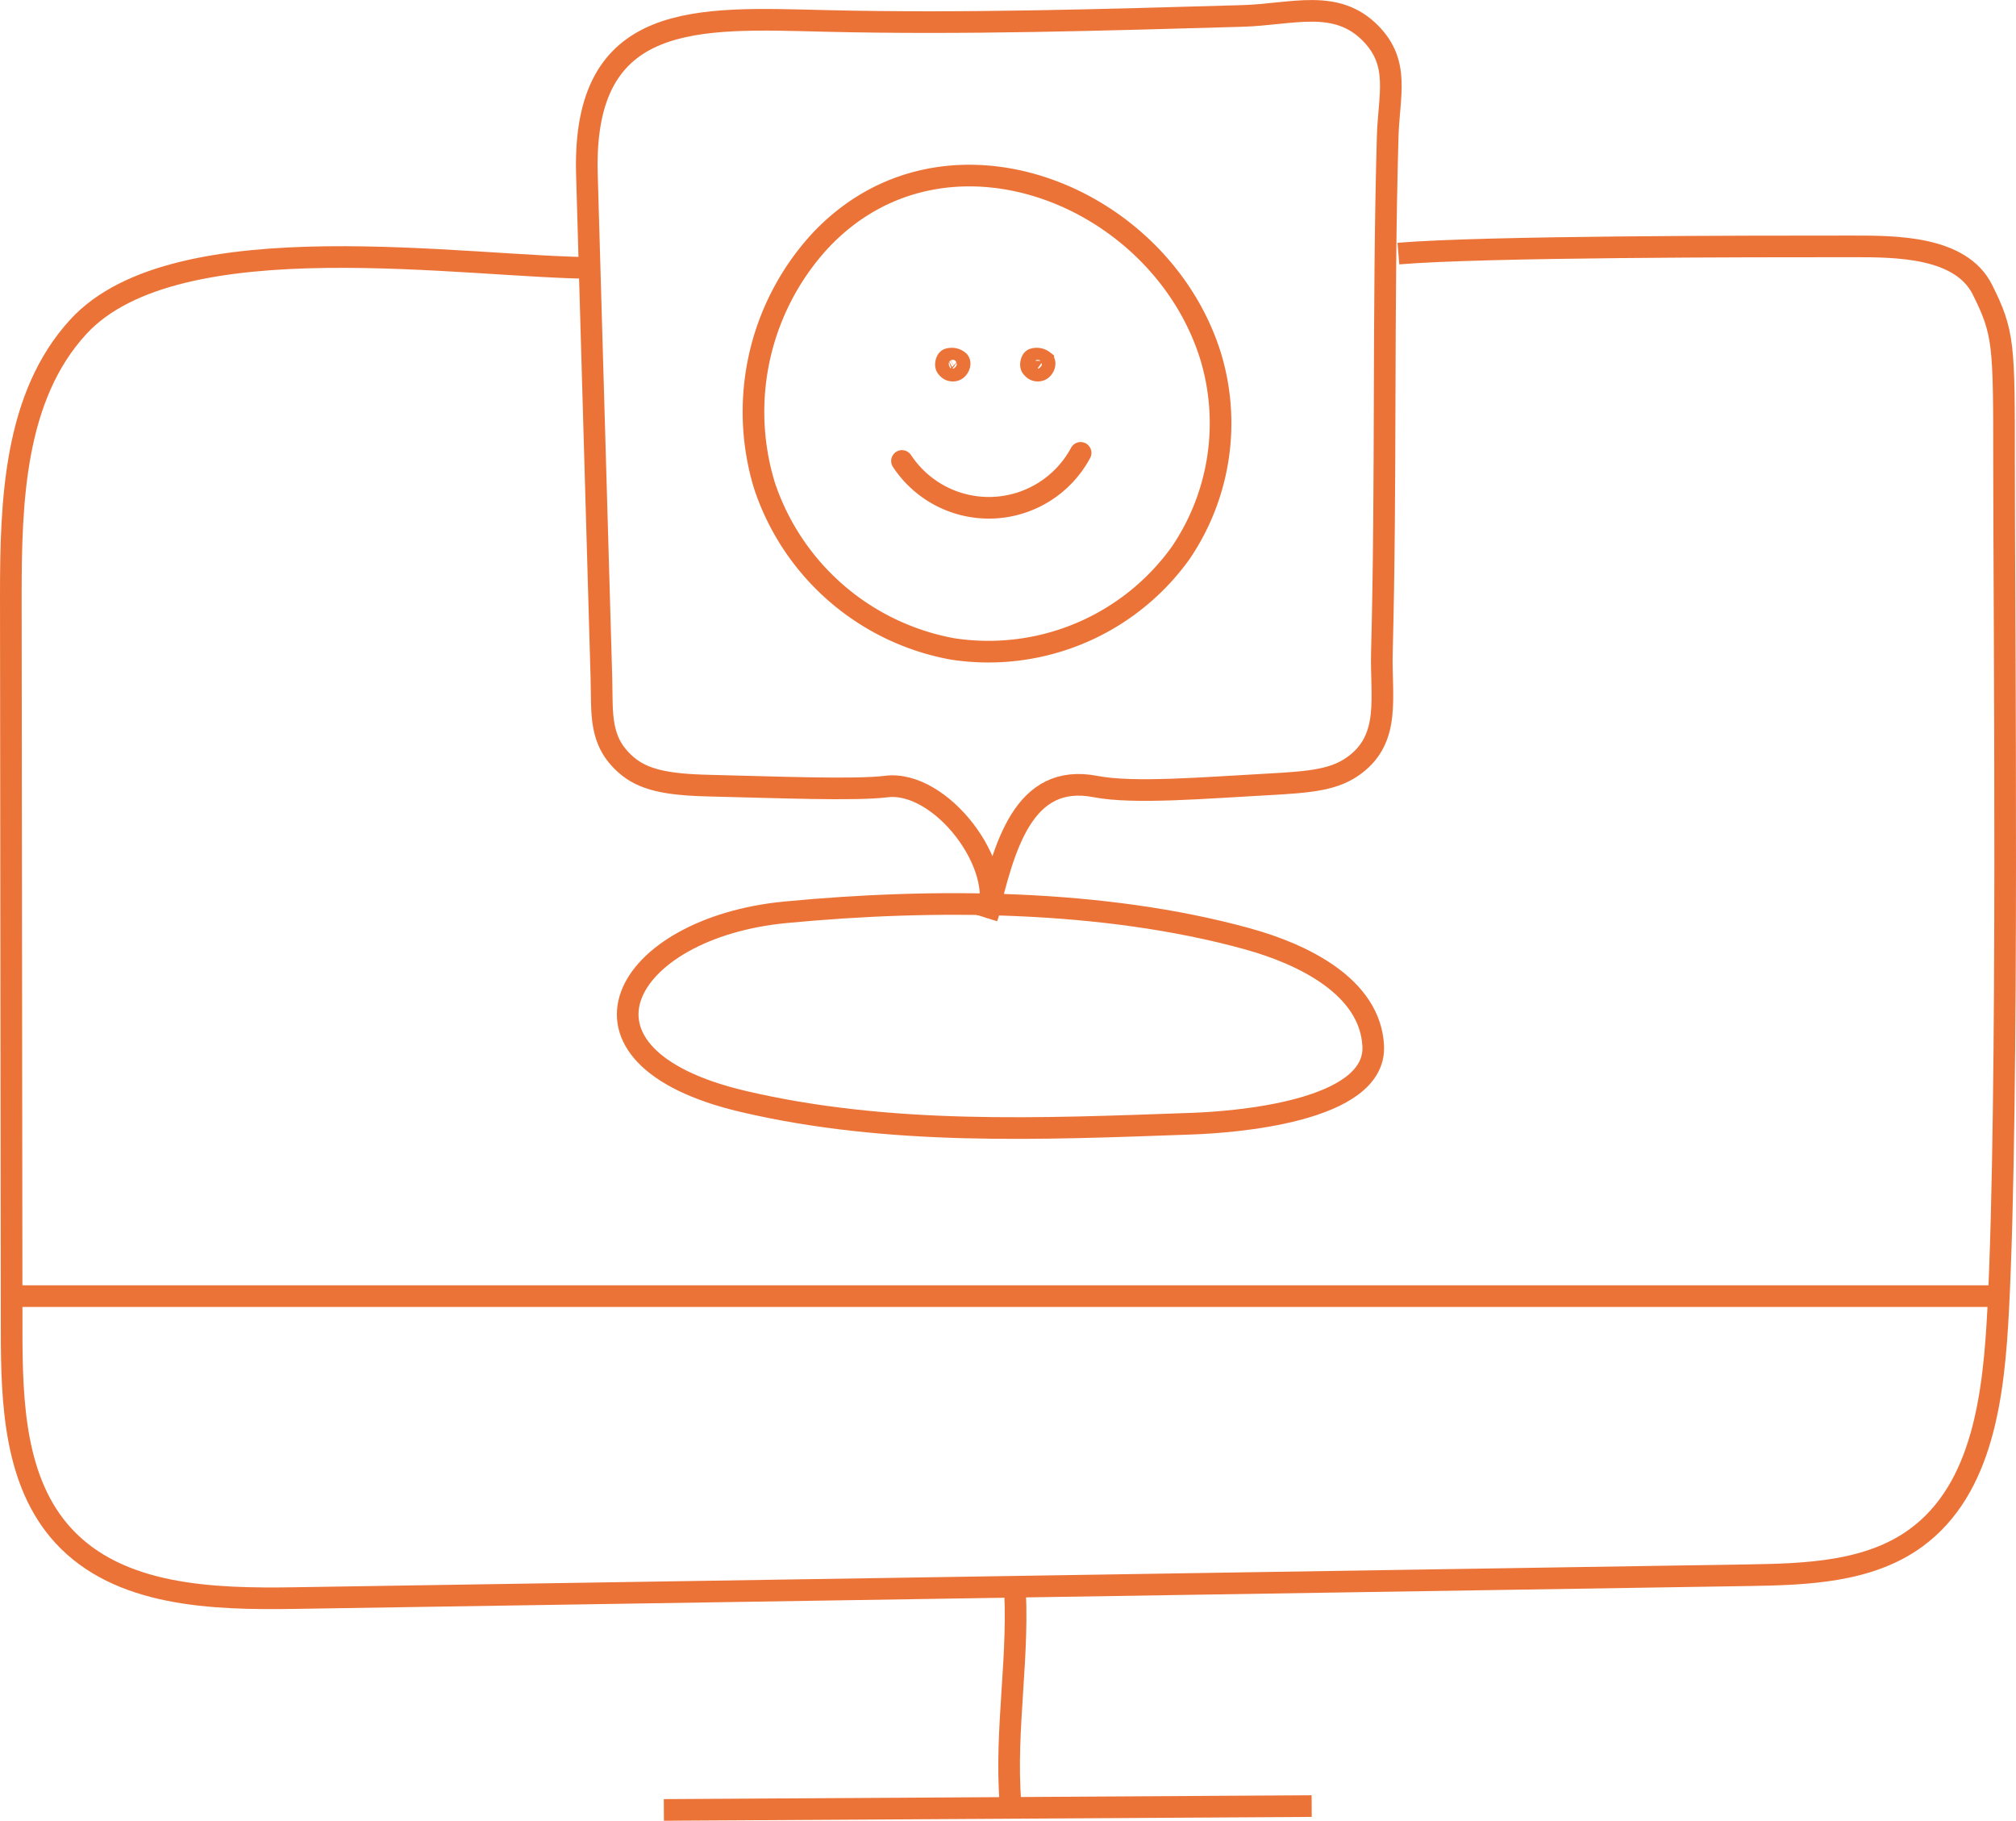
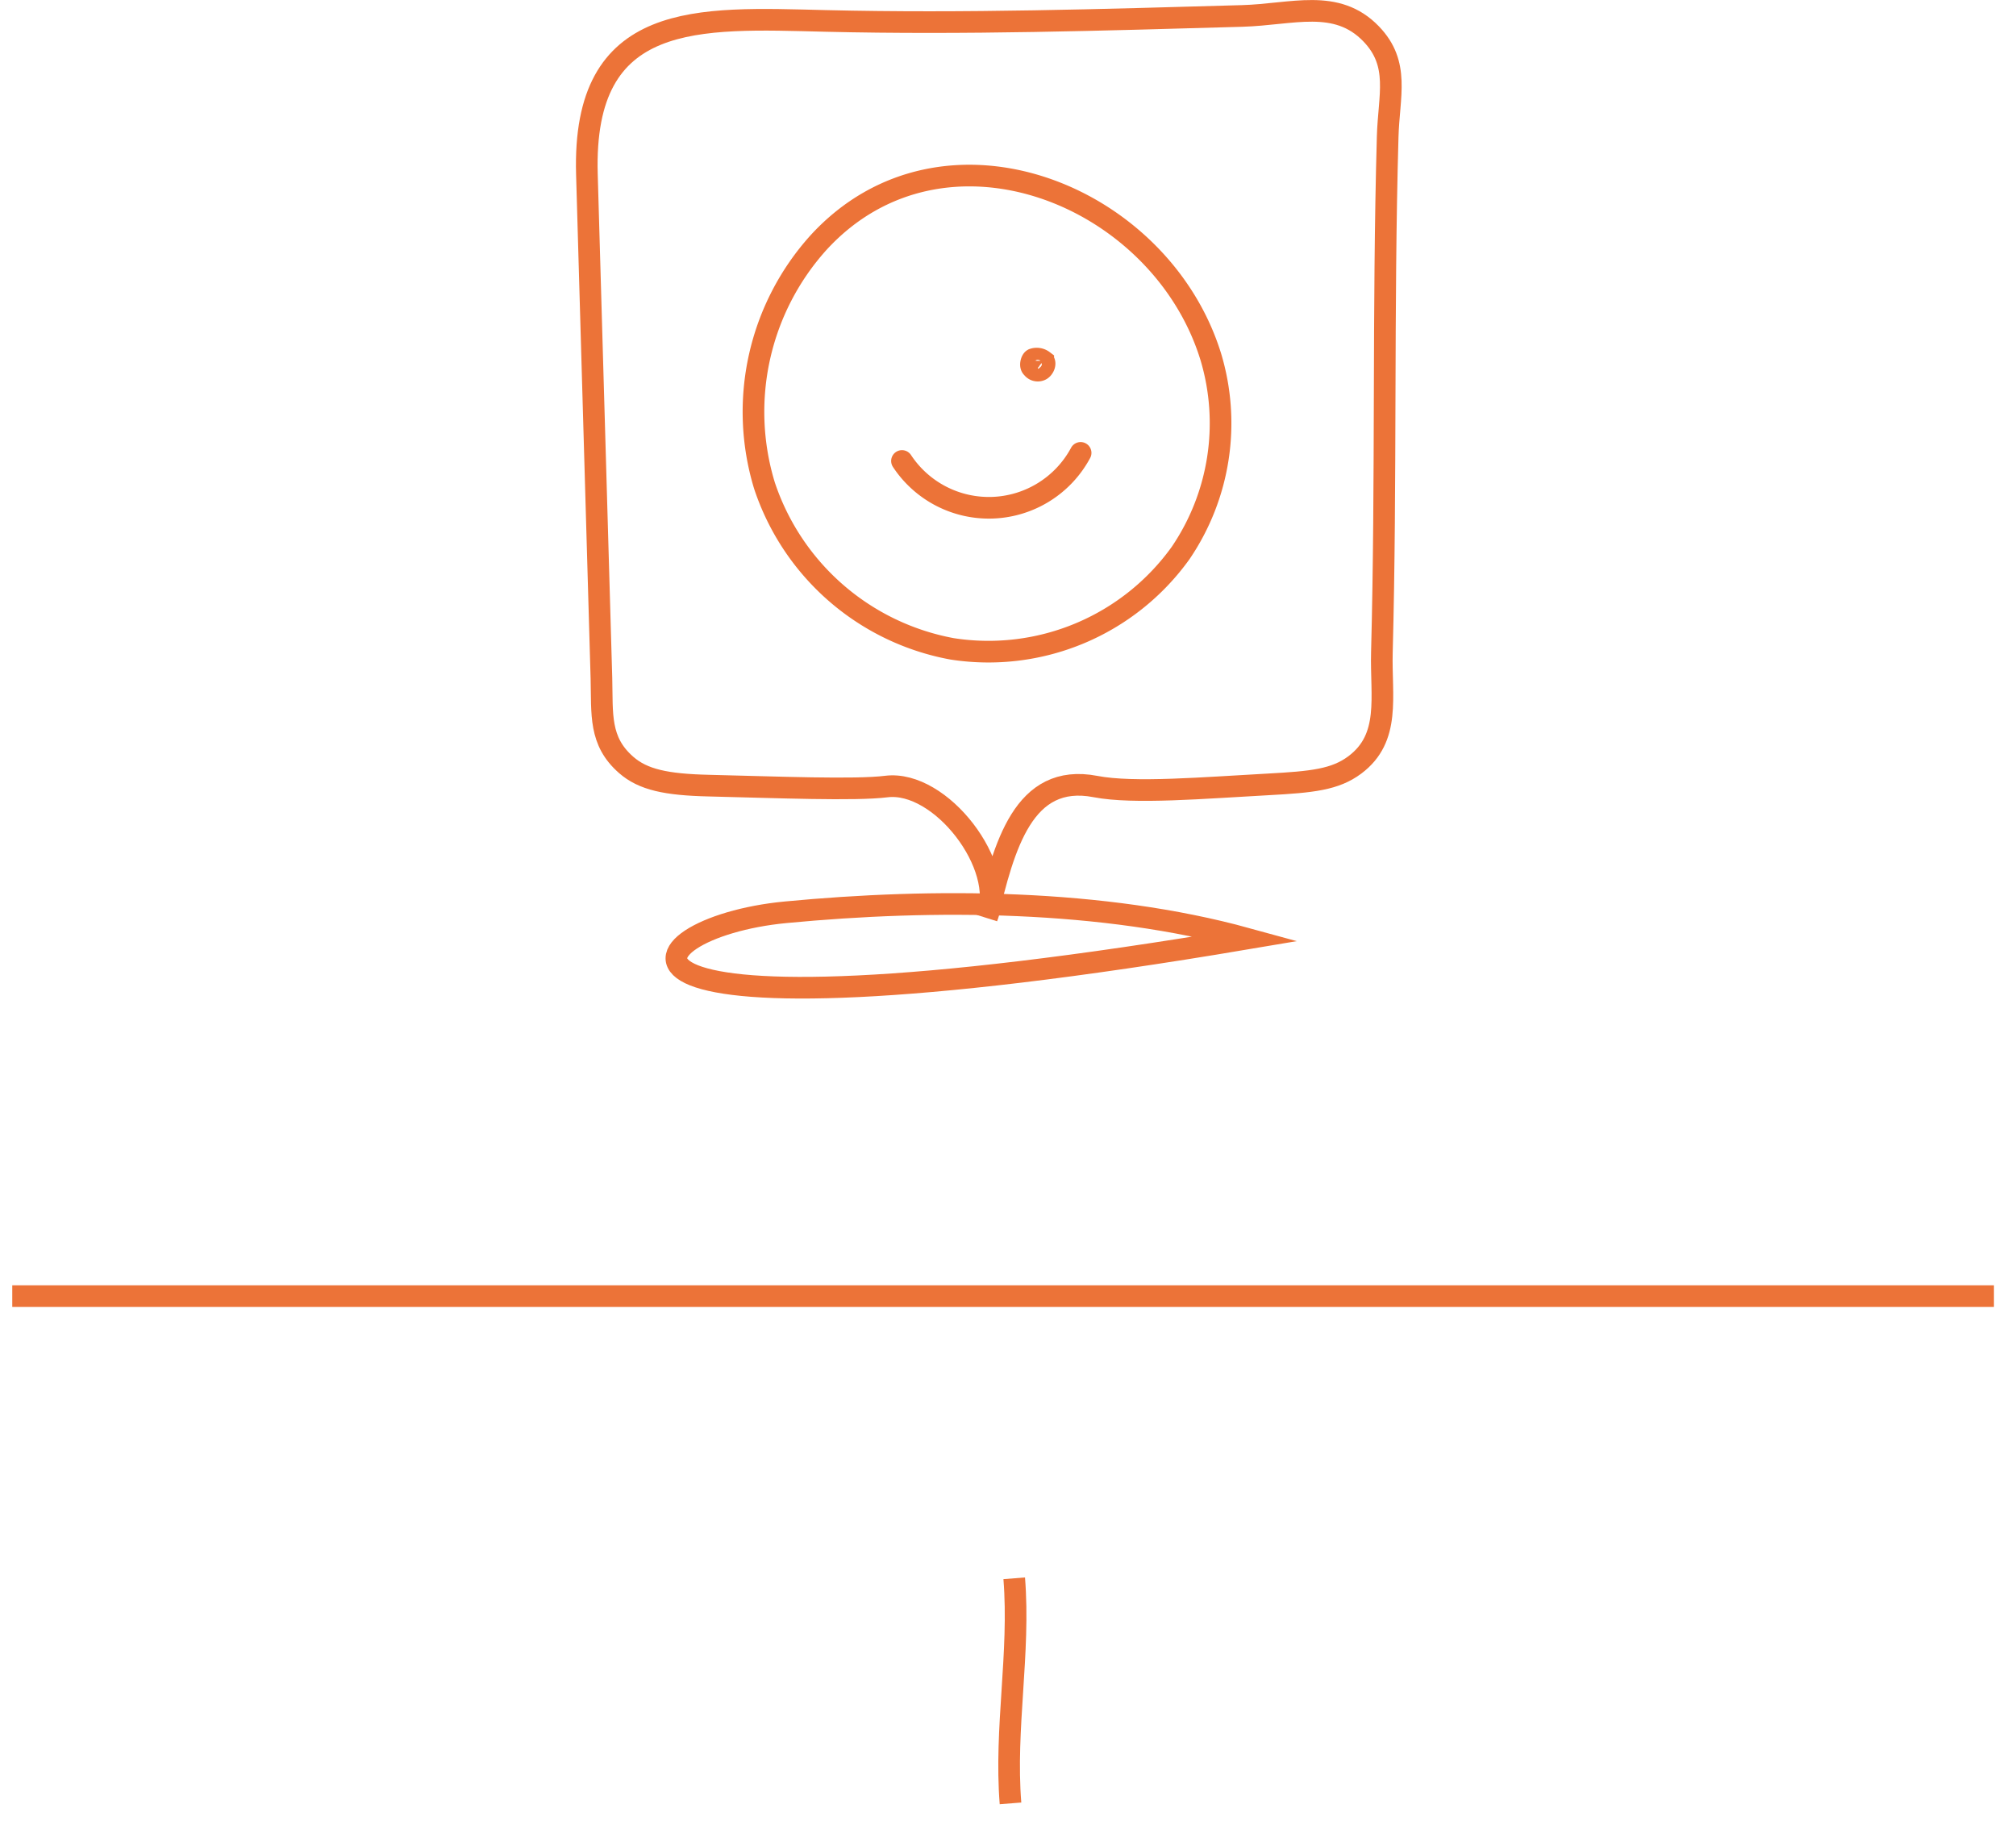
<svg xmlns="http://www.w3.org/2000/svg" width="93.159" height="84.13" viewBox="0 0 93.159 84.13">
  <defs>
    <clipPath id="a">
      <rect width="93.159" height="84.13" transform="translate(0 0)" fill="none" stroke="#ec7338" stroke-width="1" />
    </clipPath>
  </defs>
  <g clip-path="url(#a)">
-     <path d="M27.608,12.384c-6,0-19.422-2.247-23.985,2.711C.657,18.317.5,23.146.5,27.525q.02,16.98.038,33.958c0,3.335.132,7.008,2.384,9.468C5.493,73.759,9.8,73.9,13.6,73.841l67.23-1.057c2.677-.043,5.544-.145,7.706-1.723,3.128-2.283,3.6-6.682,3.8-10.548.5-9.642.271-32.129.271-39.129,0-5.476,0-6-1-8s-4-2-6-2c-4.693,0-17,0-20.988.333" fill="none" stroke="#ec7338" stroke-miterlimit="10" stroke-width="1" />
-     <path d="M30.677,83.63l29.935-.178" fill="none" stroke="#ec7338" stroke-miterlimit="10" stroke-width="1" />
    <path d="M46.867,72.927c.276,3.466-.448,6.932-.172,10.4" fill="none" stroke="#ec7338" stroke-miterlimit="10" stroke-width="1" />
    <path d="M63.361,1.566c1.344,1.395.816,2.851.763,4.757-.225,8.011-.056,15.816-.267,23.82-.053,2.051.422,3.948-1.249,5.2-.909.681-1.975.79-4,.9-2.941.158-6.217.443-7.987.1-3.329-.644-4.227,2.742-5.011,6.042.929-2.358-2.138-6.355-4.653-6.042-1.445.18-5.032.033-8.2-.042-1.978-.046-3.044-.276-3.823-.958-1.259-1.1-1.1-2.339-1.142-4-.224-7.785-.447-15.43-.671-23.292C26.9.452,32.263.824,38.155.967c6.4.154,12.827-.049,19.242-.23C59.721.671,61.753-.1,63.361,1.566Z" fill="none" stroke="#ec7338" stroke-miterlimit="10" stroke-width="1" />
-     <path d="M57.611,43.37c2.63.722,5.71,2.234,5.845,4.959.152,3.055-6.5,3.526-8.394,3.592-6.958.246-13.948.561-20.727-1.03C25.442,48.8,28.779,42.87,36.3,42.153,43.138,41.5,50.961,41.544,57.611,43.37Z" fill="none" stroke="#ec7338" stroke-miterlimit="10" stroke-width="1" />
+     <path d="M57.611,43.37C25.442,48.8,28.779,42.87,36.3,42.153,43.138,41.5,50.961,41.544,57.611,43.37Z" fill="none" stroke="#ec7338" stroke-miterlimit="10" stroke-width="1" />
    <line x2="91.573" transform="translate(0.567 59.889)" fill="none" stroke="#ec7338" stroke-miterlimit="10" stroke-width="1" />
    <path d="M37.841,11.19a11.677,11.677,0,0,0-2.513,11.253A11.289,11.289,0,0,0,44,29.981a10.926,10.926,0,0,0,10.557-4.43,10.665,10.665,0,0,0,1.393-9.068C53.62,8.94,43.586,4.955,37.841,11.19Z" fill="none" stroke="#ec7338" stroke-miterlimit="10" stroke-width="1" />
    <path d="M41.68,21.3a4.81,4.81,0,0,0,8.255-.374" fill="none" stroke="#ec7338" stroke-linecap="round" stroke-miterlimit="10" stroke-width="1" />
-     <path d="M43.773,16.993a.312.312,0,0,0,.413.09c.132-.083.225-.325.095-.412a.5.5,0,0,0-.468-.073C43.725,16.643,43.657,16.911,43.773,16.993Z" fill="none" stroke="#ec7338" stroke-miterlimit="10" stroke-width="1" />
    <path d="M47.7,16.993a.312.312,0,0,0,.413.09c.132-.083.225-.325.095-.412a.5.5,0,0,0-.468-.073C47.655,16.643,47.587,16.911,47.7,16.993Z" fill="none" stroke="#ec7338" stroke-miterlimit="10" stroke-width="1" />
  </g>
</svg>